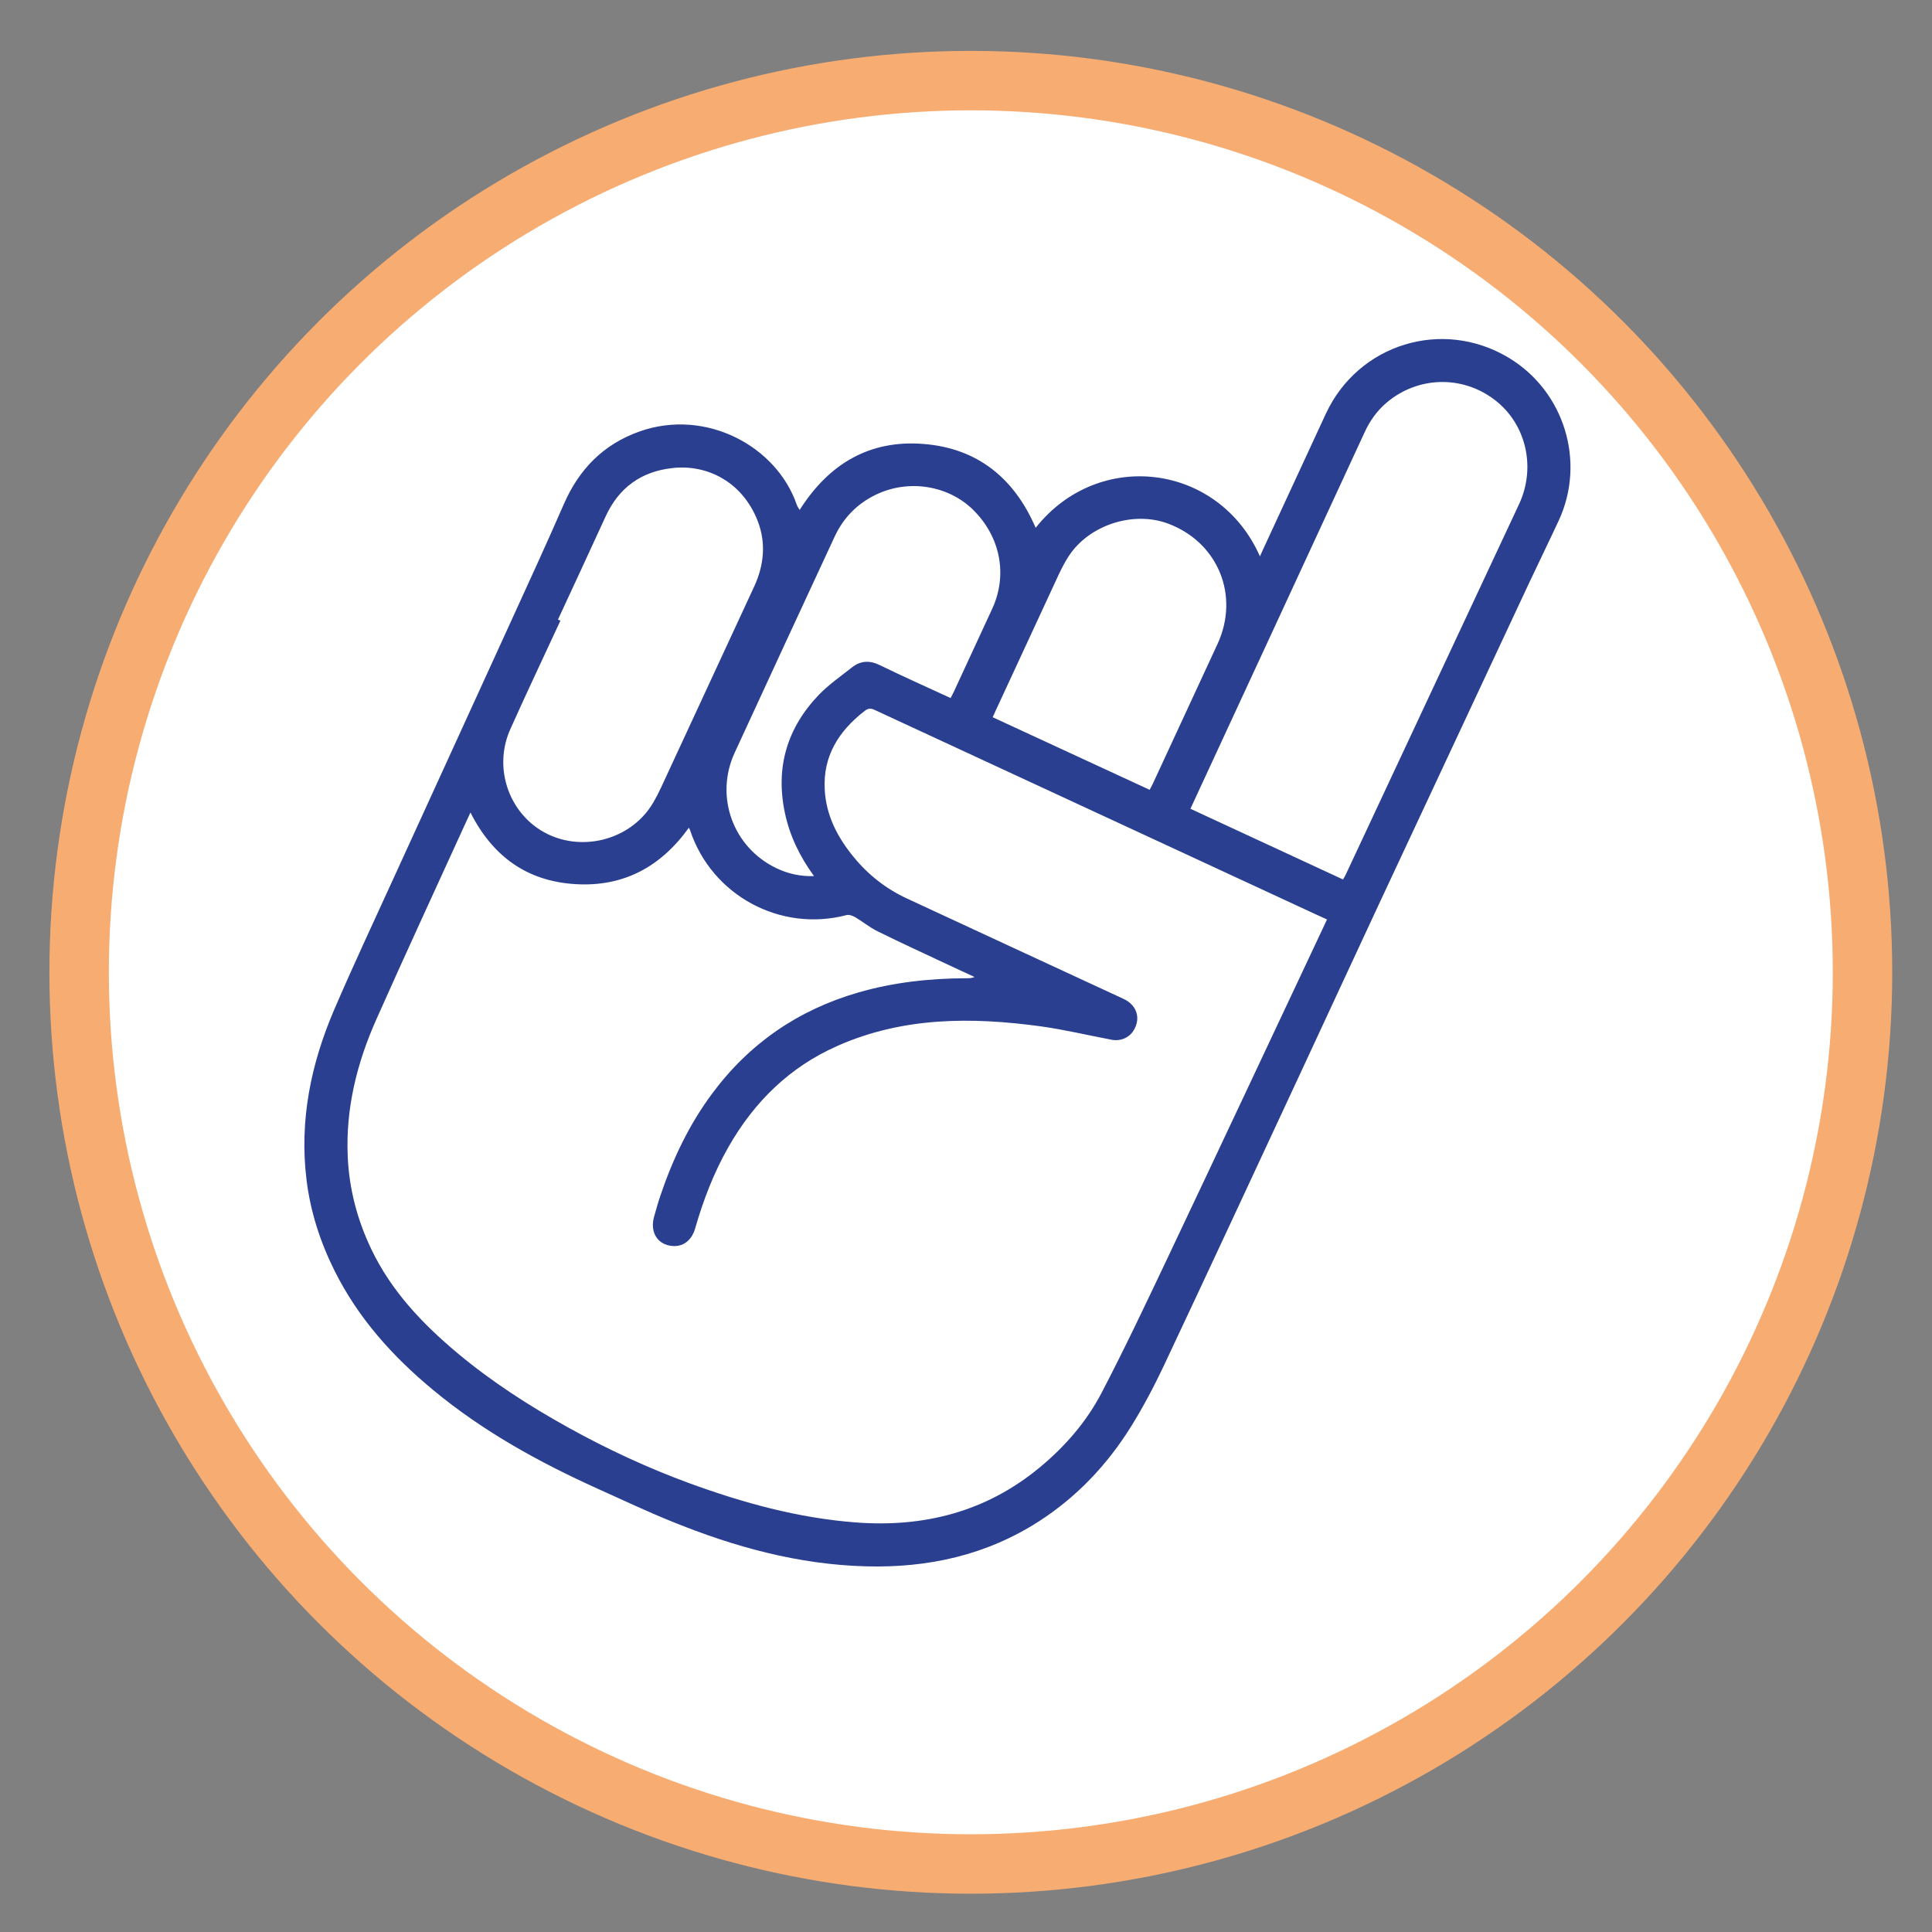
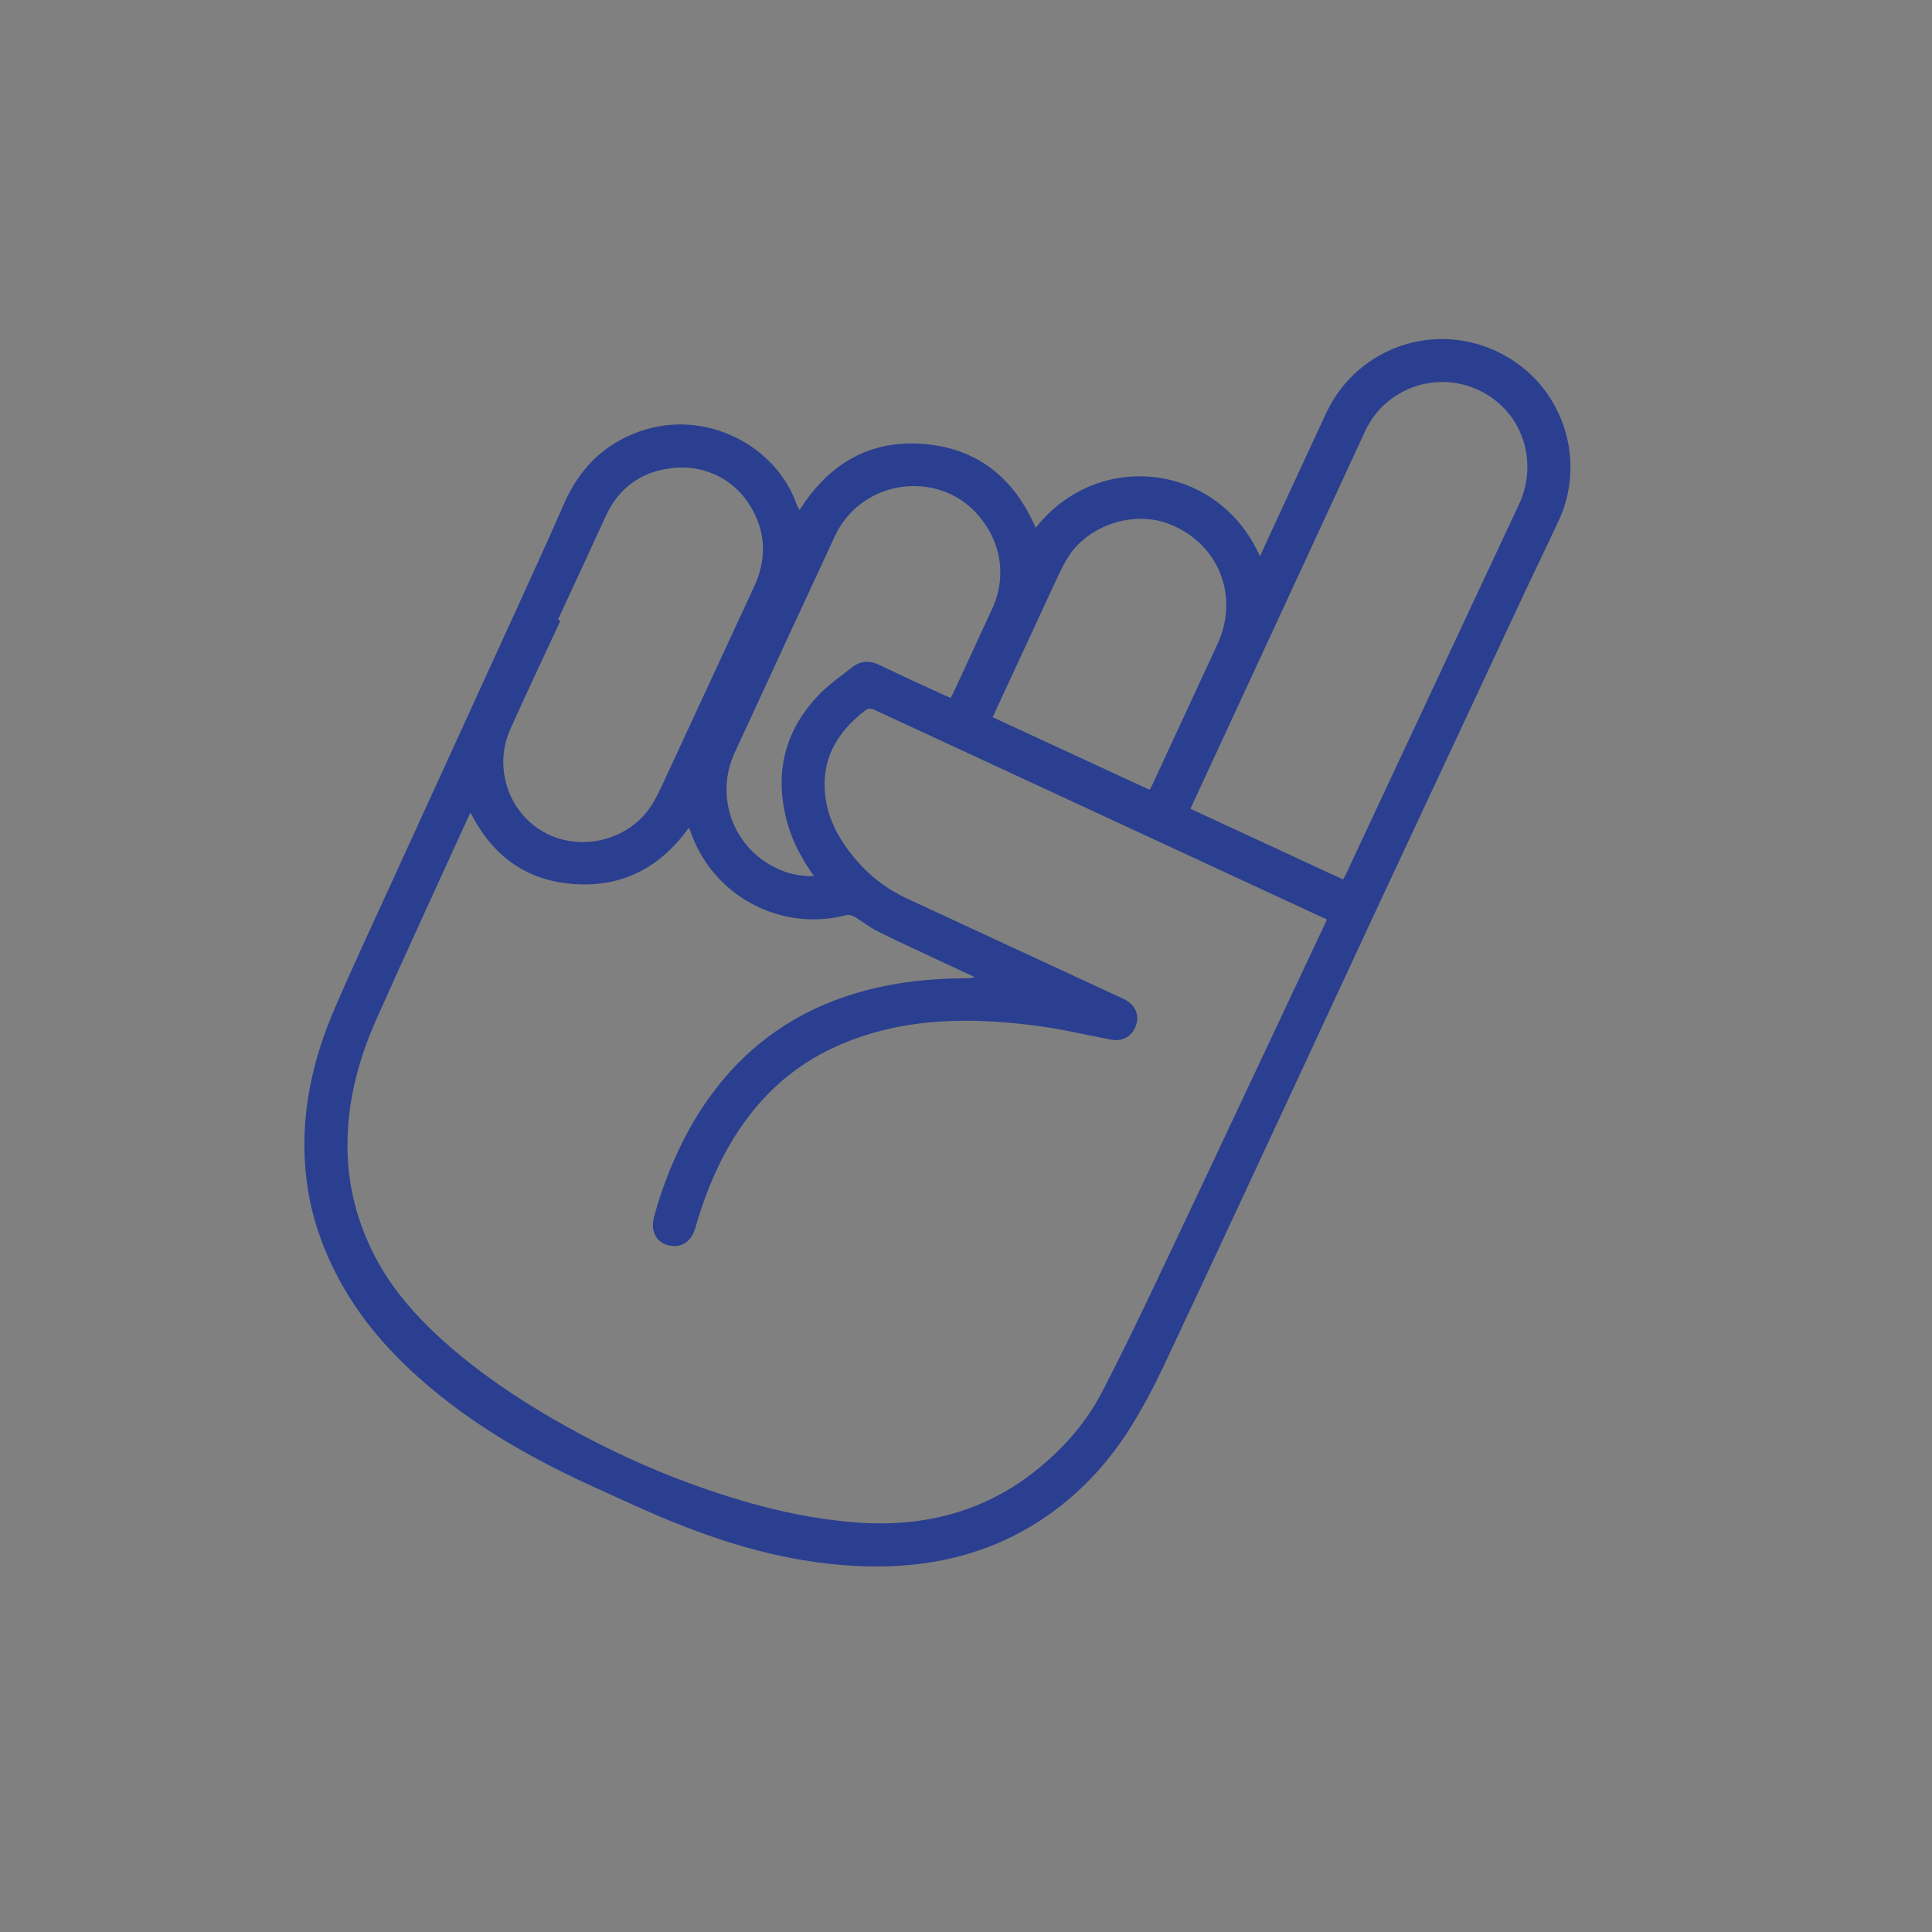
<svg xmlns="http://www.w3.org/2000/svg" version="1.1" id="Layer_1" x="0px" y="0px" width="65px" height="65px" viewBox="0 0 65 65" enable-background="new 0 0 65 65" xml:space="preserve">
  <rect x="0" y="0" width="65" height="65" fill="#808080" stroke="none" />
-   <circle fill="#FFFFFF" stroke="#F7AC72" stroke-width="2" stroke-miterlimit="10" cx="32.662" cy="32.712" r="30" />
  <path fill-rule="evenodd" clip-rule="evenodd" fill="#2A3F90" d="M42.389,18.718c-1.377-3.124-5.424-3.644-7.545-0.96  c-0.717-1.665-1.951-2.675-3.764-2.821c-1.825-0.148-3.195,0.669-4.176,2.219c-0.035-0.061-0.074-0.109-0.094-0.165  c-0.676-1.98-3.061-3.264-5.293-2.475c-1.221,0.433-2.037,1.274-2.549,2.449c-0.56,1.284-1.145,2.559-1.727,3.832  c-1.328,2.913-2.663,5.821-3.992,8.733c-0.674,1.477-1.363,2.945-2.004,4.436c-0.784,1.826-1.178,3.73-0.932,5.73  c0.131,1.068,0.455,2.074,0.937,3.045c0.797,1.604,1.958,2.893,3.318,4.02c1.675,1.391,3.563,2.432,5.538,3.324  c0.834,0.375,1.662,0.768,2.508,1.109c2.094,0.852,4.252,1.445,6.529,1.504c2.082,0.055,4.042-0.375,5.813-1.516  c1.272-0.82,2.288-1.896,3.086-3.17c0.408-0.656,0.774-1.344,1.103-2.041c1.539-3.268,3.061-6.545,4.586-9.822  c0.885-1.9,1.762-3.801,2.648-5.7c1.687-3.613,3.378-7.228,5.068-10.84c0.328-0.701,0.67-1.395,0.996-2.098  c0.918-1.979,0.184-4.355-1.688-5.477c-2.226-1.335-5.06-0.464-6.151,1.891c-0.703,1.519-1.406,3.037-2.109,4.558  C42.467,18.549,42.438,18.614,42.389,18.718z M44.645,30.934c-0.039,0.084-0.063,0.136-0.087,0.188  c-1.753,3.723-3.499,7.45-5.261,11.168c-0.727,1.533-1.451,3.066-2.234,4.568c-0.51,0.979-1.236,1.813-2.09,2.518  c-1.8,1.488-3.892,2.021-6.19,1.844c-1.935-0.148-3.783-0.658-5.594-1.32c-1.401-0.514-2.751-1.141-4.058-1.865  c-1.323-0.732-2.591-1.549-3.752-2.521c-1.176-0.986-2.219-2.086-2.889-3.492c-0.473-0.99-0.746-2.031-0.792-3.129  c-0.068-1.617,0.315-3.146,0.968-4.607c0.962-2.164,1.957-4.312,2.938-6.465c0.068-0.15,0.14-0.302,0.224-0.485  c0.744,1.471,1.894,2.308,3.52,2.409c1.622,0.103,2.881-0.578,3.829-1.898c0.02,0.041,0.034,0.066,0.042,0.091  c0.73,2.189,3.035,3.434,5.263,2.849c0.087-0.023,0.21,0.025,0.296,0.074c0.253,0.15,0.484,0.342,0.746,0.471  c0.78,0.385,1.571,0.748,2.359,1.118c0.3,0.142,0.604,0.28,0.904,0.419c-0.098,0.043-0.184,0.043-0.27,0.043  c-1.236,0.004-2.455,0.135-3.647,0.481c-2.021,0.586-3.667,1.717-4.92,3.412c-0.771,1.041-1.317,2.195-1.731,3.418  c-0.08,0.236-0.148,0.479-0.215,0.719c-0.124,0.447,0.058,0.832,0.443,0.945c0.438,0.127,0.806-0.088,0.941-0.559  c0.273-0.953,0.626-1.871,1.118-2.736c0.868-1.523,2.062-2.697,3.677-3.408c2.202-0.973,4.507-0.971,6.832-0.654  c0.801,0.111,1.59,0.301,2.385,0.451c0.296,0.057,0.579-0.063,0.73-0.299c0.264-0.412,0.125-0.867-0.334-1.078  c-2.43-1.127-4.861-2.248-7.289-3.378c-0.697-0.324-1.293-0.791-1.781-1.387c-0.548-0.663-0.934-1.405-0.979-2.276  c-0.062-1.13,0.476-1.972,1.341-2.643c0.119-0.092,0.203-0.099,0.334-0.038c4.939,2.291,9.879,4.58,14.82,6.868  C44.367,30.806,44.493,30.865,44.645,30.934z M40.051,27.21c0.035-0.076,0.065-0.142,0.096-0.208  c0.916-1.979,1.832-3.96,2.749-5.939c1.007-2.175,2.013-4.35,3.017-6.524c0.176-0.381,0.414-0.716,0.73-0.986  c1.049-0.895,2.545-0.936,3.635-0.107c1.064,0.805,1.41,2.269,0.829,3.517c-0.712,1.523-1.426,3.046-2.138,4.569  c-1.23,2.63-2.461,5.262-3.693,7.893c-0.025,0.058-0.061,0.109-0.091,0.164C43.468,28.793,41.771,28.008,40.051,27.21z   M18.854,20.882c-0.028-0.011-0.055-0.024-0.082-0.036c0.536-1.157,1.074-2.314,1.605-3.474c0.444-0.968,1.2-1.511,2.249-1.625  c1.172-0.131,2.351,0.469,2.862,1.771c0.288,0.734,0.222,1.489-0.114,2.214c-1.045,2.253-2.088,4.509-3.133,6.763  c-0.077,0.167-0.162,0.331-0.254,0.49c-0.811,1.411-2.779,1.786-4.046,0.771c-0.945-0.758-1.279-2.088-0.774-3.219  C17.715,23.312,18.291,22.1,18.854,20.882z M27.387,29.476c-0.467,0.014-0.875-0.082-1.256-0.262  c-1.469-0.695-2.094-2.416-1.414-3.889c1.117-2.424,2.237-4.846,3.362-7.267c0.295-0.636,0.76-1.113,1.397-1.419  c1.092-0.521,2.419-0.314,3.261,0.511c0.921,0.906,1.171,2.189,0.646,3.329c-0.43,0.932-0.86,1.861-1.291,2.791  c-0.031,0.069-0.07,0.138-0.111,0.215c-0.813-0.375-1.607-0.73-2.389-1.111c-0.34-0.164-0.643-0.146-0.93,0.081  c-0.373,0.295-0.771,0.571-1.102,0.91c-1.078,1.118-1.477,2.451-1.154,3.981C26.568,28.115,26.9,28.806,27.387,29.476z   M33.397,24.13c0.037-0.08,0.07-0.151,0.103-0.225c0.703-1.518,1.404-3.036,2.109-4.553c0.104-0.221,0.214-0.438,0.347-0.641  c0.684-1.05,2.172-1.532,3.343-1.095c1.682,0.63,2.416,2.421,1.662,4.053c-0.725,1.565-1.448,3.131-2.174,4.695  c-0.033,0.071-0.072,0.138-0.109,0.208C36.908,25.754,35.164,24.948,33.397,24.13z" />
</svg>